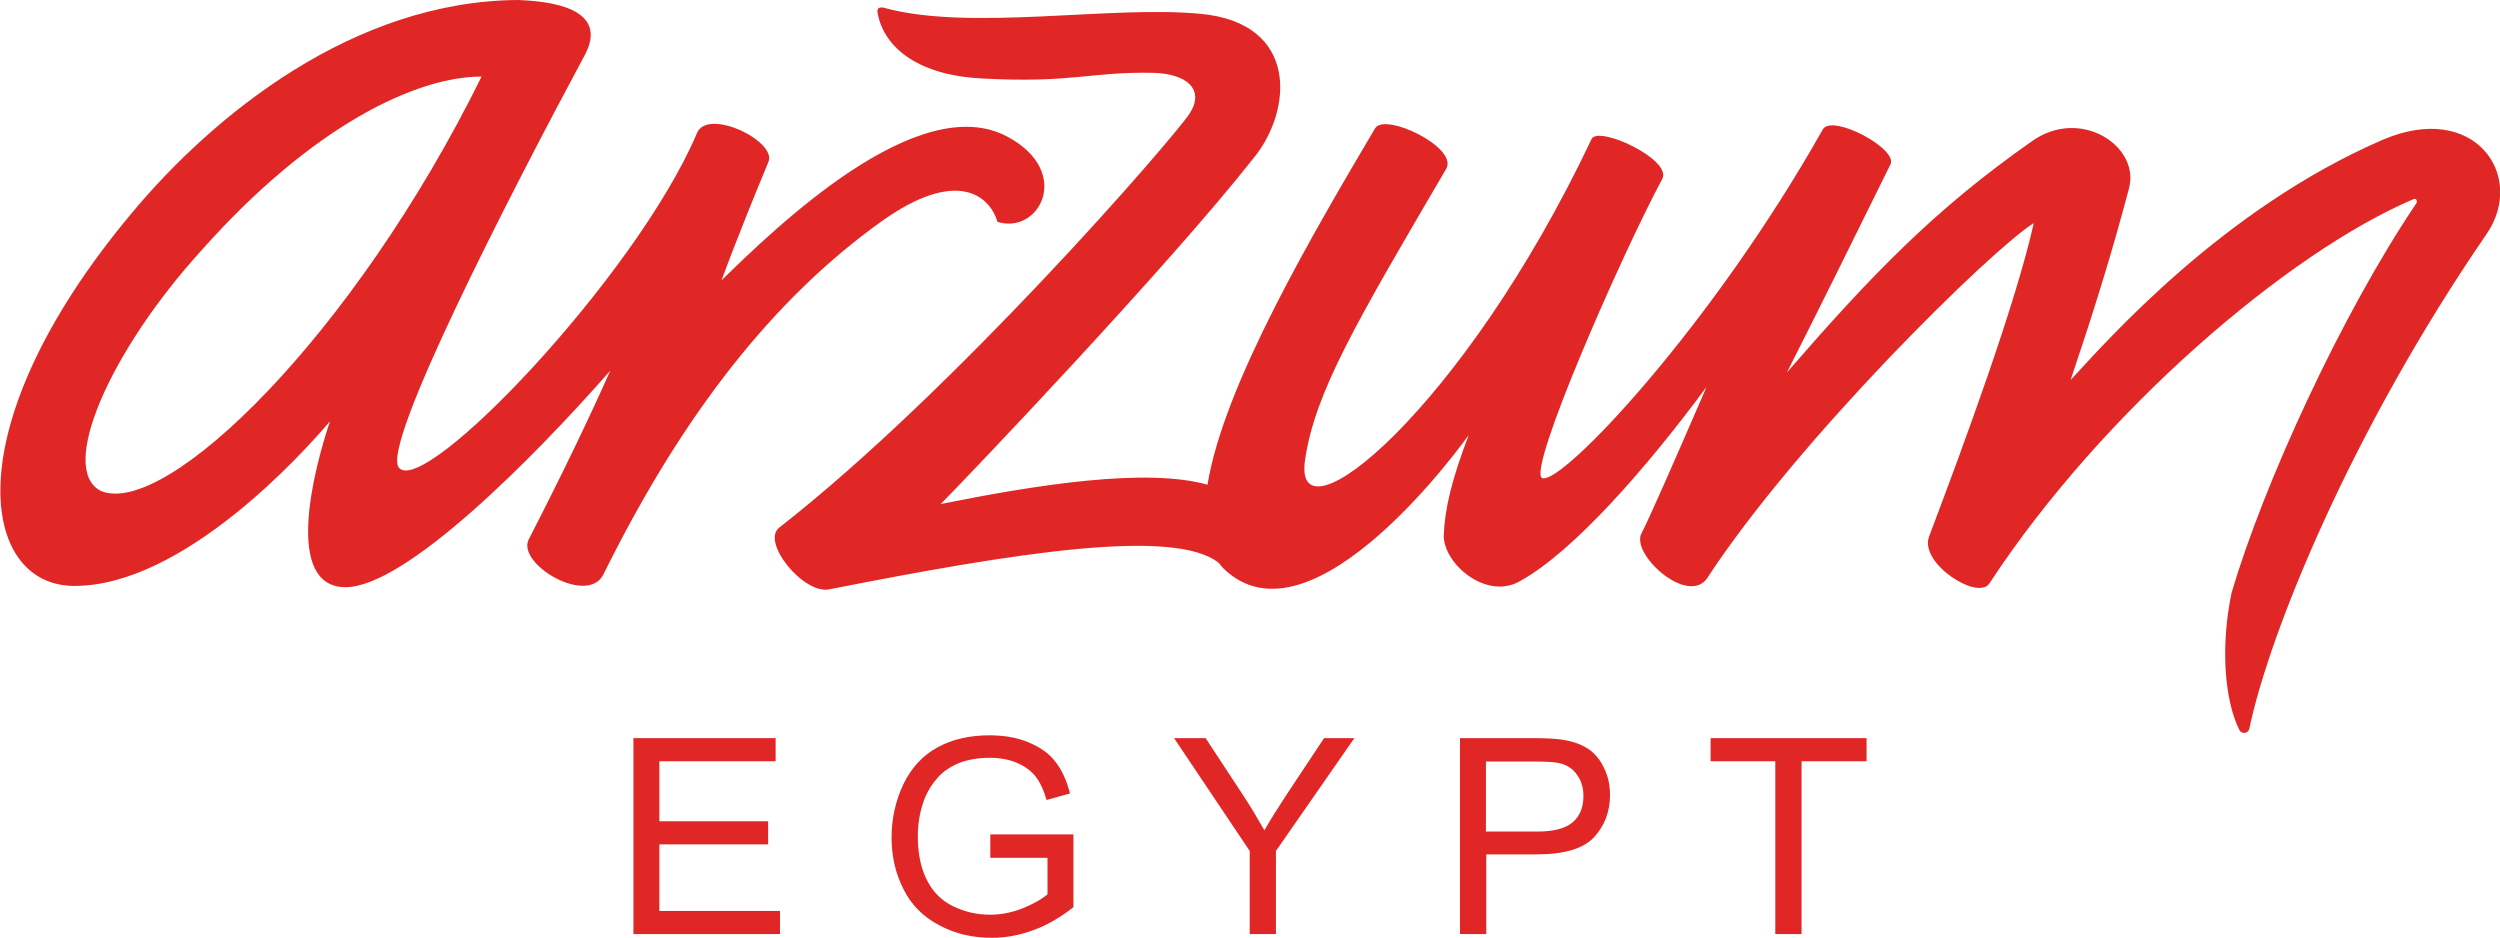
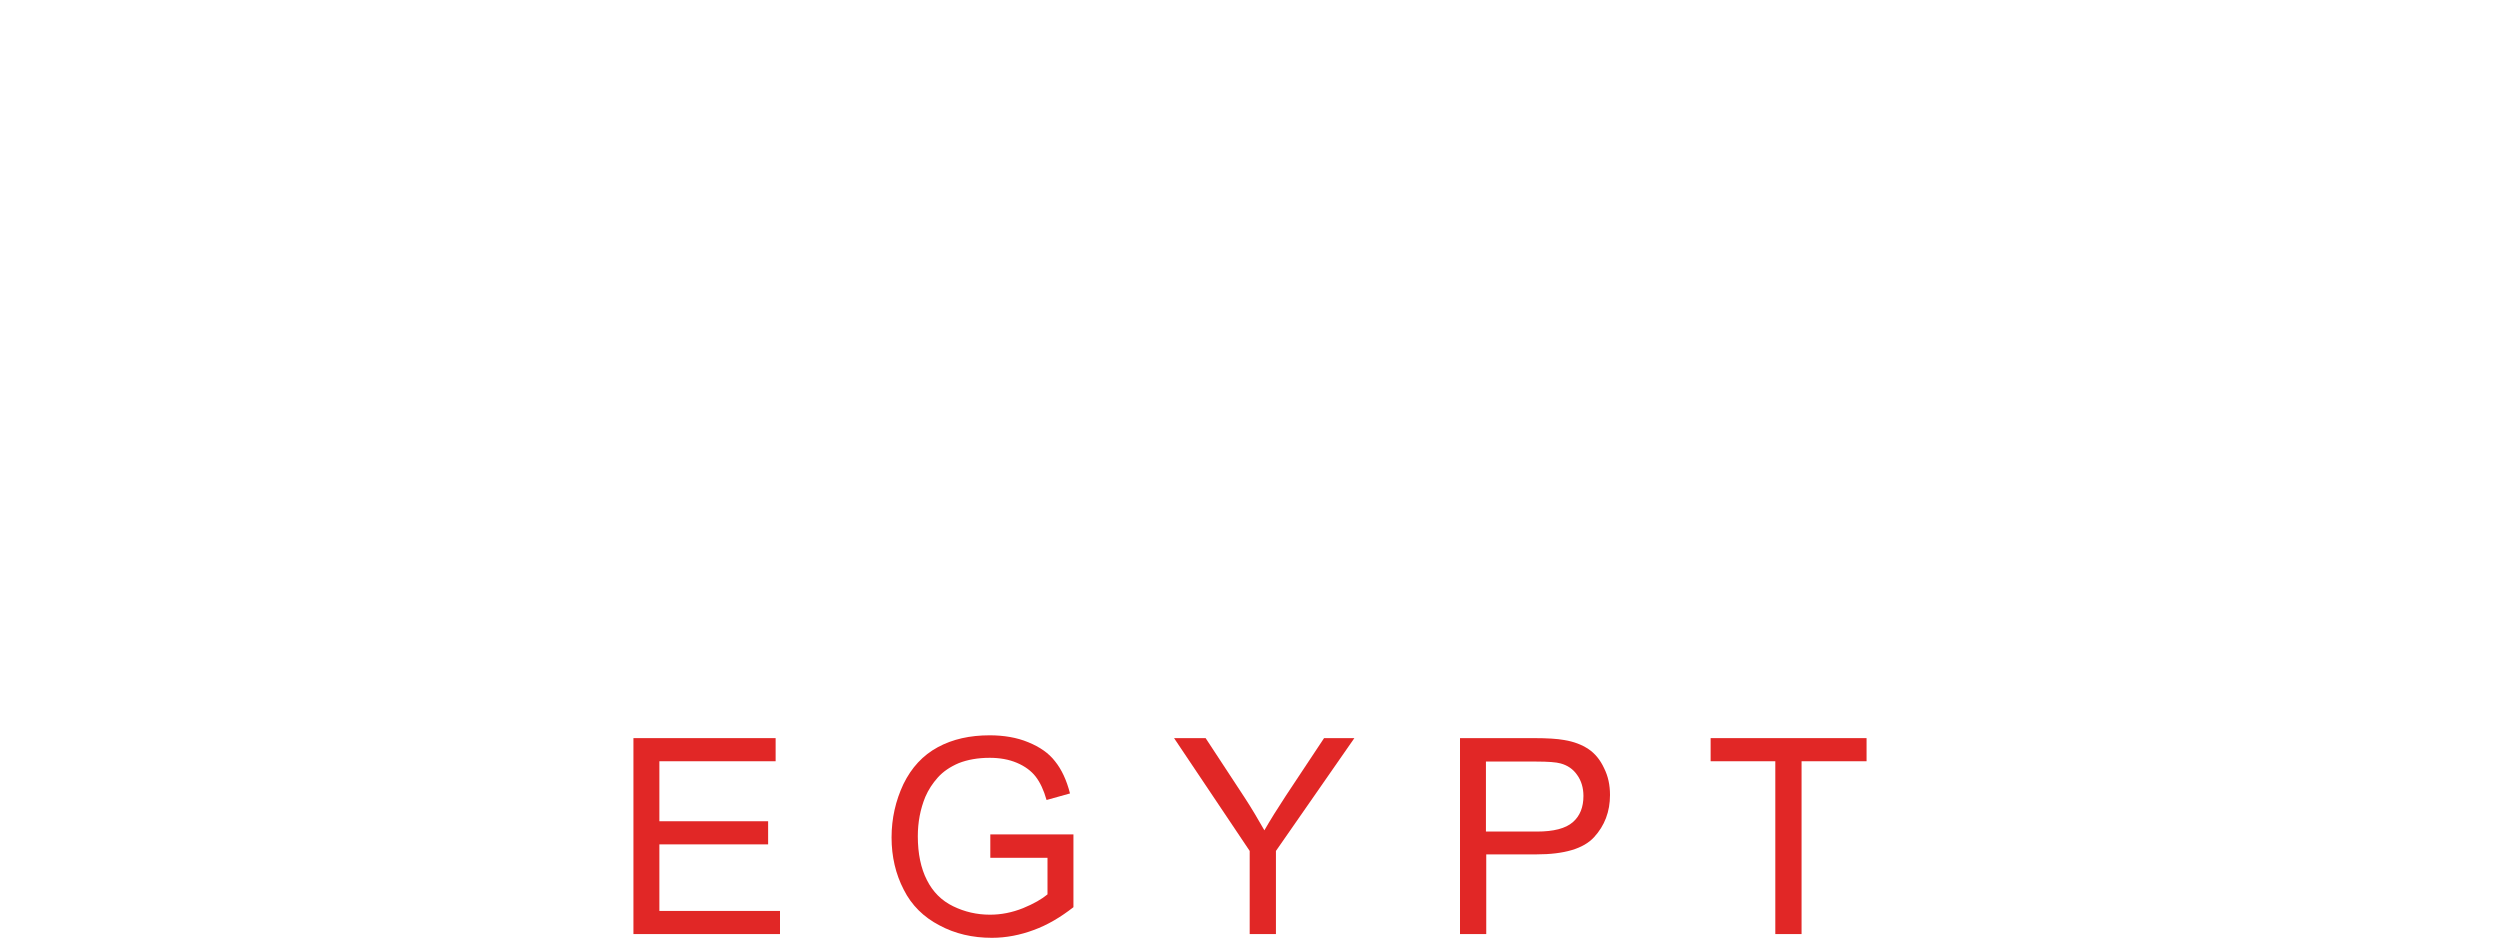
<svg xmlns="http://www.w3.org/2000/svg" version="1.1" id="Layer_1" x="0px" y="0px" viewBox="0 0 800 300" style="enable-background:new 0 0 800 300;" xml:space="preserve">
  <style type="text/css"> .st0{fill:#E12726;} </style>
  <g>
-     <path class="st0" d="M390.1,180.2c-14.2-11.6-66.5-3.1-124.8,8.4c-8.2,1.6-21.9-15.2-15.9-19.8c56-43.7,125.9-124.3,131.3-132.5 c4.9-7.6-0.8-12.8-12-13c-19.6-0.4-25.5,3.4-54.8,1.8c-19.1-1-31-9.2-33.1-21.1c-0.1-0.7-0.1-2.2,2.5-1.4 c27.4,7.4,72-0.9,100.6,1.8c32,2.8,29.8,31.2,17,46.5c-27.1,34.4-91.6,102.1-99.9,110.4c30.8-6.2,65.7-11.7,85.4-6.2 c5.2-32.1,34.2-81.1,53.6-114c3.1-5.3,26.7,6.1,22.8,12.9c-28.7,49-42.1,71.6-45.2,93.3c-4,27.9,50.6-16,91.7-102.8 c2.1-4.5,26,6.6,22.6,12.8c-12.9,24-43.4,93.4-38.4,95.7c6.3,2.3,54.3-48.6,89.8-111.6c2.9-5.1,24.4,6.3,21.6,11.3 c-12.9,26.1-21.9,44.4-33.1,66.5C598.7,88.2,619,67,650.5,45c15.4-10.7,34.3,1.8,30.8,15.2c-5.7,21.6-11.5,40-18.7,61.4 c12.3-13.3,48.8-54.7,99.7-76.8c29.6-12.8,46.2,11.5,33.4,30.1c-43.1,62.7-69.4,127.3-75.9,158.2c-0.3,1.7-2.5,1.9-3.2,0.5 c-4.9-9.9-6-27.1-2.5-43.9c10.3-34.9,35.1-89,59.1-124.6c0.5-0.8,0-1.7-0.8-1.4c-40.1,17-99.5,67.7-135.8,123 c-3.6,5.6-22.5-6.4-19.3-15c11.4-30.1,27.8-74.7,33.5-100.3c-13.4,8.3-75.7,69.4-104.7,113.9c-6.4,8.3-24.4-8.1-20.8-14.7 c2.5-4.7,11-24.2,20.8-46.8c-19.3,26.1-42.6,52.7-59.6,62.1c-10.7,6.3-24.5-5.3-24.5-14.5c0.3-8.6,2.6-18.1,8-32.2 c0,0-50.1,70.9-78.7,42.5C390.8,181.1,390.4,180.7,390.1,180.2 M169.2,172.6c11.3-22,19.6-39.4,26.1-54 c-24.7,28.1-65.7,69.5-84.9,69.3c-19.4-0.3-10.3-36.8-4.8-53.1c-8.8,10.4-47,52.7-81.8,52.7c-30.3,0-38.6-51.1,18.1-119 C68.4,36.6,113.4,0.2,166,0c5.3,0.3,29.5,1,21.4,17.1c-25.4,47.3-65.3,125.2-59.8,132.5c7.9,10,75.8-61.1,95.3-106.7 c3-8.8,25.8,2.2,23,8.9c-10.6,25.5-15,37.9-15,37.9c17.3-16.9,62.9-61.2,91.4-46c21.2,11.3,10.2,31.5-3.1,27.3 c-2.5-8.4-13-17.4-37.2-0.1c-34.5,24.7-63.6,61.7-88.9,112.9C188,194,165.2,180.4,169.2,172.6 M32.3,157.1 c20.8,8.7,81-49.8,121.8-132.6c-20.8,0-54.1,15.6-89.7,55.7C35.1,112.4,18.5,150.3,32.3,157.1" />
    <g>
      <path class="st0" d="M202.7,298.9v-62.7h45.5v7.4H211v19.2h34.8v7.4H211v21.3h38.6v7.4H202.7z" />
      <path class="st0" d="M316.9,274.3V267l26.6,0v23.3c-4.1,3.2-8.3,5.7-12.7,7.3c-4.3,1.6-8.8,2.5-13.4,2.5c-6.2,0-11.8-1.3-16.8-4 c-5-2.6-8.9-6.4-11.4-11.4c-2.6-5-3.9-10.6-3.9-16.7c0-6.1,1.3-11.8,3.8-17.1c2.6-5.3,6.2-9.2,11-11.8c4.8-2.6,10.3-3.8,16.6-3.8 c4.5,0,8.7,0.7,12.3,2.2c3.7,1.5,6.6,3.5,8.6,6.1c2.1,2.6,3.7,6,4.8,10.3l-7.5,2.1c-0.9-3.2-2.1-5.7-3.5-7.5 c-1.4-1.8-3.4-3.3-6-4.4c-2.6-1.1-5.5-1.6-8.7-1.6c-3.8,0-7.1,0.6-9.9,1.7c-2.8,1.2-5,2.7-6.7,4.6c-1.7,1.9-3,3.9-4,6.2 c-1.6,3.9-2.4,8.1-2.4,12.6c0,5.6,1,10.3,2.9,14c1.9,3.8,4.7,6.6,8.4,8.4c3.7,1.8,7.6,2.7,11.8,2.7c3.6,0,7.1-0.7,10.6-2.1 c3.4-1.4,6-2.9,7.8-4.4v-11.7H316.9z" />
      <path class="st0" d="M399.9,298.9v-26.6l-24.2-36.1h10.1l12.4,18.9c2.3,3.5,4.4,7.1,6.4,10.6c1.9-3.3,4.2-7,6.9-11.1l12.2-18.4 h9.7l-25.1,36.1v26.6H399.9z" />
      <path class="st0" d="M467.2,298.9v-62.7h23.7c4.2,0,7.4,0.2,9.6,0.6c3.1,0.5,5.7,1.5,7.8,2.9c2.1,1.4,3.8,3.5,5,6.1 c1.3,2.6,1.9,5.4,1.9,8.6c0,5.3-1.7,9.8-5.1,13.5c-3.4,3.7-9.6,5.5-18.4,5.5h-16.1v25.5H467.2z M475.5,266.1h16.3 c5.4,0,9.2-1,11.5-3c2.3-2,3.4-4.8,3.4-8.4c0-2.6-0.7-4.9-2-6.7c-1.3-1.9-3.1-3.1-5.3-3.7c-1.4-0.4-4-0.6-7.8-0.6h-16.1V266.1z" />
      <path class="st0" d="M568.1,298.9v-55.3h-20.7v-7.4h49.9v7.4h-20.8v55.3H568.1z" />
    </g>
  </g>
</svg>